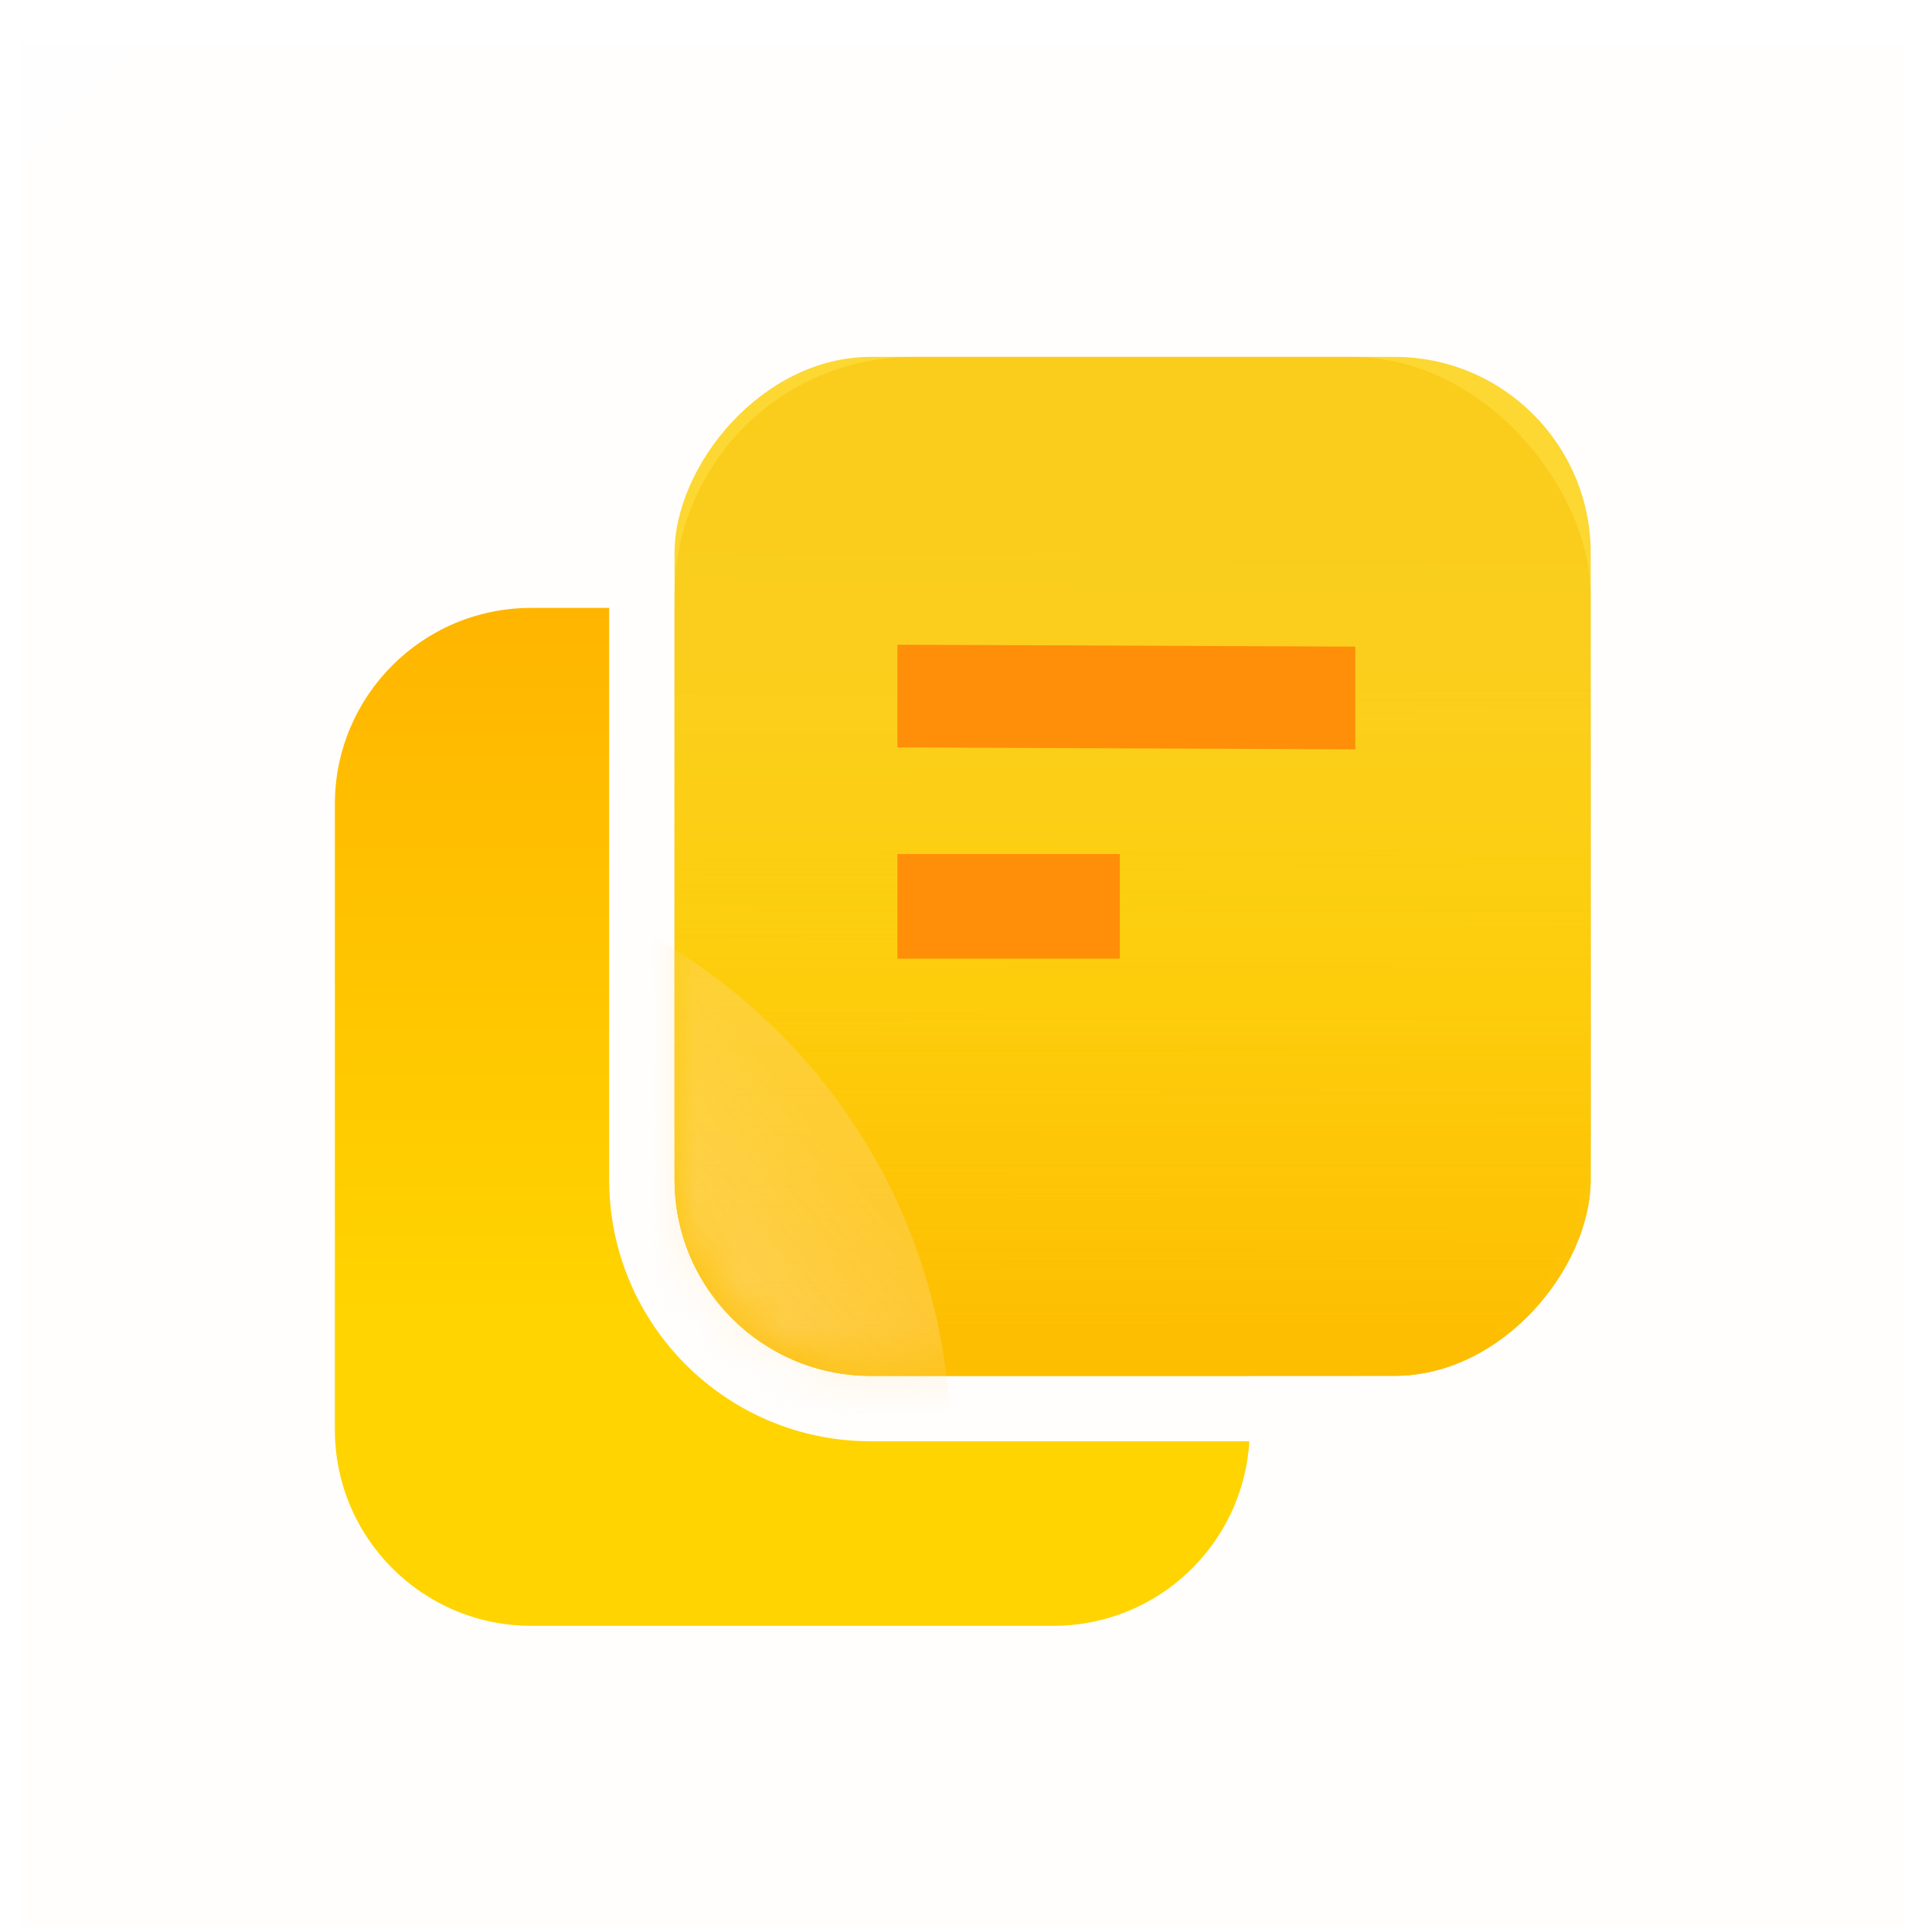
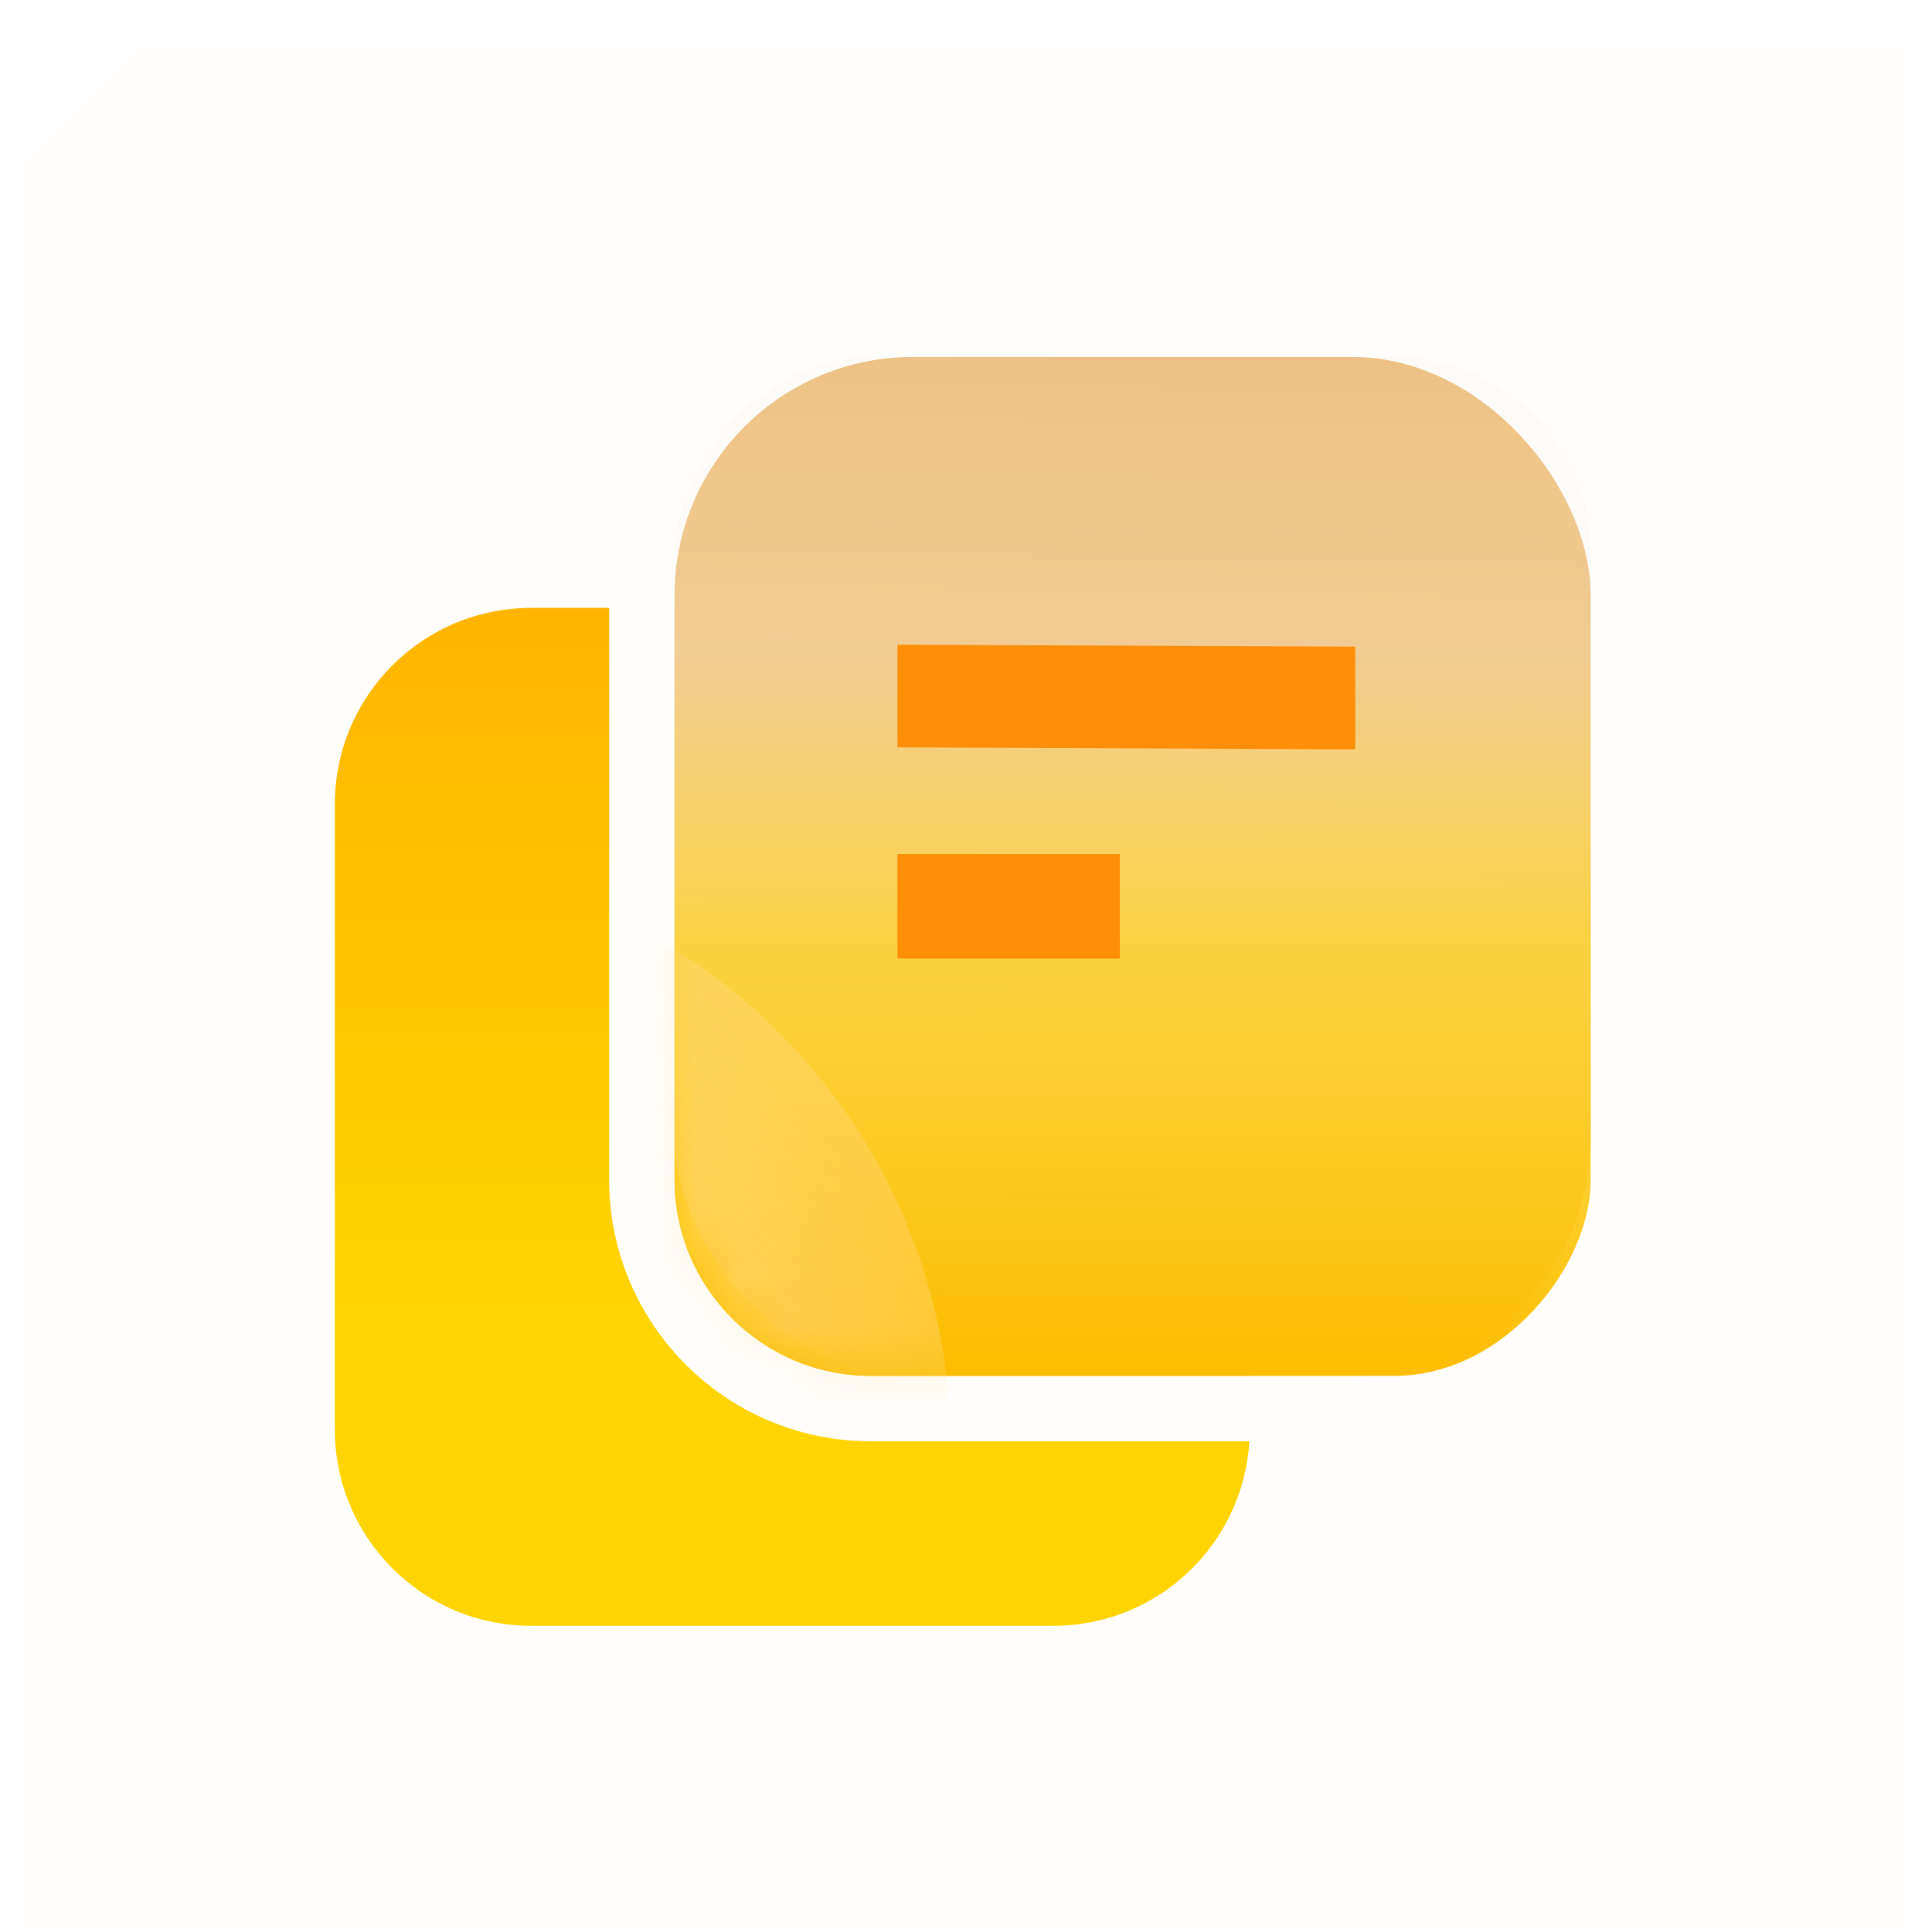
<svg xmlns="http://www.w3.org/2000/svg" width="43" height="43" viewBox="0 0 43 43" fill="none">
  <rect opacity="0.01" x="0.466" y="0.956" width="41.927" height="41.927" fill="url(#paint0_linear_767_3719)" />
  <path fill-rule="evenodd" clip-rule="evenodd" d="M15.014 13.53H23.446C25.858 13.53 27.814 15.485 27.814 17.897V30.623H19.381C16.969 30.623 15.014 28.667 15.014 26.255V13.53ZM13.558 13.53V26.255C13.558 29.471 16.165 32.078 19.381 32.078H27.806C27.671 34.369 25.771 36.185 23.446 36.185H11.821C9.409 36.185 7.453 34.23 7.453 31.818V17.897C7.453 15.485 9.409 13.53 11.821 13.53H13.558Z" fill="url(#paint1_linear_767_3719)" />
  <mask id="mask0_767_3719" style="mask-type:luminance" maskUnits="userSpaceOnUse" x="7" y="13" width="21" height="24">
    <path fill-rule="evenodd" clip-rule="evenodd" d="M15.014 13.53H23.446C25.858 13.53 27.814 15.485 27.814 17.897V30.623H19.381C16.969 30.623 15.014 28.667 15.014 26.255V13.53ZM13.558 13.53V26.255C13.558 29.471 16.165 32.078 19.381 32.078H27.806C27.671 34.369 25.771 36.185 23.446 36.185H11.821C9.409 36.185 7.453 34.23 7.453 31.818V17.897C7.453 15.485 9.409 13.53 11.821 13.53H13.558Z" fill="white" />
  </mask>
  <g mask="url(#mask0_767_3719)">
</g>
  <rect x="35.404" y="30.623" width="20.391" height="22.679" rx="5.309" transform="rotate(180 35.404 30.623)" fill="url(#paint2_linear_767_3719)" />
-   <rect width="20.391" height="22.679" rx="4.367" transform="matrix(-1 0 0 1 35.404 7.943)" fill="url(#paint3_linear_767_3719)" fill-opacity="0.8" />
  <rect width="20.391" height="22.679" rx="4.367" transform="matrix(-1 0 0 1 35.404 7.943)" fill="url(#paint4_linear_767_3719)" />
  <g filter="url(#filter0_b_767_3719)">
    <rect width="20.391" height="22.679" rx="4.367" transform="matrix(-1 0 0 1 35.404 7.943)" fill="black" fill-opacity="0.01" />
  </g>
  <mask id="mask1_767_3719" style="mask-type:luminance" maskUnits="userSpaceOnUse" x="15" y="7" width="21" height="24">
    <rect width="20.391" height="22.679" rx="4.367" transform="matrix(-1 0 0 1 35.404 7.943)" fill="white" />
  </mask>
  <g mask="url(#mask1_767_3719)">
    <g opacity="0.642" filter="url(#filter1_f_767_3719)">
      <ellipse cx="8.006" cy="32.169" rx="13.152" ry="13.038" transform="rotate(180 8.006 32.169)" fill="url(#paint5_linear_767_3719)" />
    </g>
  </g>
  <path fill-rule="evenodd" clip-rule="evenodd" d="M19.974 16.634V14.349L30.164 14.392V16.678L19.974 16.634ZM24.923 21.336H19.974V19.007H24.923V21.336Z" fill="#FF8E09" />
  <defs>
    <filter id="filter0_b_767_3719" x="13.826" y="6.756" width="22.765" height="25.053" filterUnits="userSpaceOnUse" color-interpolation-filters="sRGB">
      <feFlood flood-opacity="0" result="BackgroundImageFix" />
      <feGaussianBlur in="BackgroundImageFix" stdDeviation="0.594" />
      <feComposite in2="SourceAlpha" operator="in" result="effect1_backgroundBlur_767_3719" />
      <feBlend mode="normal" in="SourceGraphic" in2="effect1_backgroundBlur_767_3719" result="shape" />
    </filter>
    <filter id="filter1_f_767_3719" x="-15.969" y="8.307" width="47.951" height="47.723" filterUnits="userSpaceOnUse" color-interpolation-filters="sRGB">
      <feFlood flood-opacity="0" result="BackgroundImageFix" />
      <feBlend mode="normal" in="SourceGraphic" in2="BackgroundImageFix" result="shape" />
      <feGaussianBlur stdDeviation="5.412" result="effect1_foregroundBlur_767_3719" />
    </filter>
    <linearGradient id="paint0_linear_767_3719" x1="-19.332" y1="22.181" x2="21.691" y2="63.204" gradientUnits="userSpaceOnUse">
      <stop stop-color="#FFE898" />
      <stop offset="1" stop-color="#FFC61A" />
    </linearGradient>
    <linearGradient id="paint1_linear_767_3719" x1="14.525" y1="13.53" x2="14.525" y2="29.267" gradientUnits="userSpaceOnUse">
      <stop stop-color="#FFB500" />
      <stop offset="1" stop-color="#FFD400" />
    </linearGradient>
    <linearGradient id="paint2_linear_767_3719" x1="68.458" y1="55.778" x2="68.918" y2="26.229" gradientUnits="userSpaceOnUse">
      <stop stop-color="#EEC084" />
      <stop offset="0.599" stop-color="#F9DCA9" />
      <stop offset="1" stop-color="#FADEAE" />
      <stop offset="1" stop-color="#FADEAE" />
    </linearGradient>
    <linearGradient id="paint3_linear_767_3719" x1="3.633" y1="9.491" x2="3.633" y2="22.679" gradientUnits="userSpaceOnUse">
      <stop stop-color="#FFD100" />
      <stop offset="1" stop-color="#FFBE00" />
    </linearGradient>
    <linearGradient id="paint4_linear_767_3719" x1="16.834" y1="22.682" x2="16.841" y2="6.505" gradientUnits="userSpaceOnUse">
      <stop stop-color="#FFBE00" />
      <stop offset="0.588" stop-color="#FFD100" stop-opacity="0.601" />
      <stop offset="1" stop-color="#FFD100" stop-opacity="0.01" />
    </linearGradient>
    <linearGradient id="paint5_linear_767_3719" x1="4.168" y1="27.382" x2="-5.423" y2="35.074" gradientUnits="userSpaceOnUse">
      <stop stop-color="white" />
      <stop offset="1" stop-color="#FFDC9E" stop-opacity="0.456" />
    </linearGradient>
  </defs>
</svg>